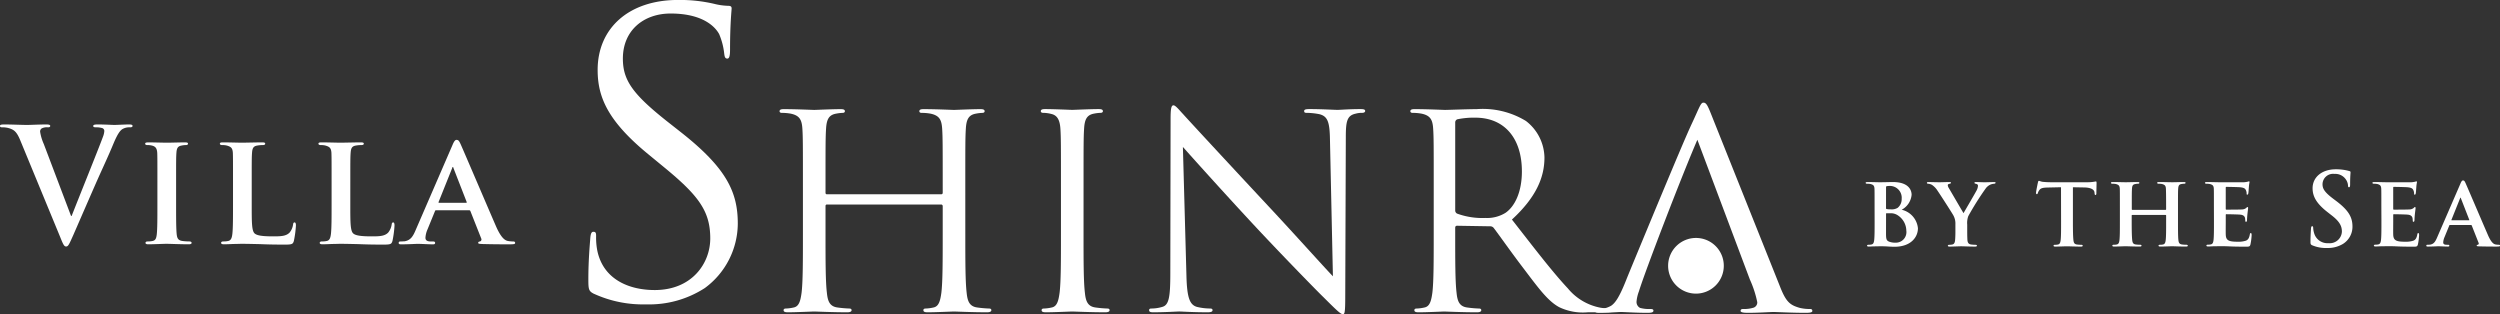
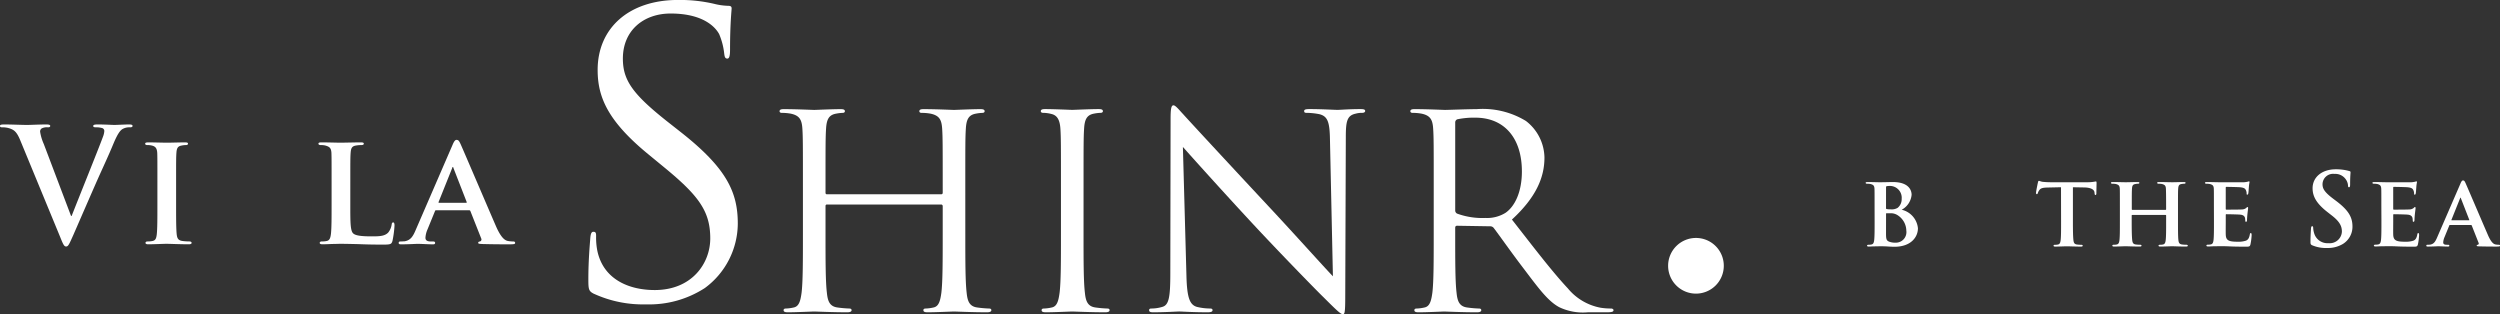
<svg xmlns="http://www.w3.org/2000/svg" width="318.298" height="40" viewBox="0 0 318.298 40">
  <rect x="0" y="0" width="318.298" height="40" fill="#333333" stroke="none" />
  <g id="glogo11" transform="translate(-214.416 -3742)">
    <g id="グループ_560" data-name="グループ 560" transform="translate(289.328 3742)">
      <path id="パス_2260" data-name="パス 2260" d="M722.5,3801.119c-.691-.344-.738-.543-.738-1.875,0-2.471.195-4.451.246-5.244.048-.541.147-.791.392-.791.3,0,.349.147.349.543a8.77,8.77,0,0,0,.147,1.829c.74,3.663,4,5.045,7.316,5.045,4.748,0,7.071-3.41,7.071-6.576,0-3.412-1.434-5.387-5.686-8.9l-2.223-1.828c-5.244-4.3-6.429-7.365-6.429-10.729,0-5.29,3.955-8.9,10.234-8.9a19.186,19.186,0,0,1,4.6.493,8.1,8.1,0,0,0,1.73.25c.4,0,.493.1.493.345s-.2,1.877-.2,5.239c0,.793-.094,1.137-.344,1.137-.3,0-.347-.247-.4-.643a8.652,8.652,0,0,0-.642-2.472c-.294-.545-1.63-2.622-6.18-2.622-3.411,0-6.079,2.127-6.079,5.736,0,2.818,1.287,4.6,6.03,8.307l1.385,1.09c5.836,4.593,7.216,7.657,7.216,11.613a10.249,10.249,0,0,1-4.2,8.208,13.016,13.016,0,0,1-7.466,2.076,15,15,0,0,1-6.624-1.337" transform="translate(-721.765 -3763.698)" fill="#fff" />
      <path id="パス_2261" data-name="パス 2261" d="M822.212,3823.464c0,3.286,0,5.993.169,7.427.1.994.308,1.743,1.334,1.884a14.309,14.309,0,0,0,1.537.136c.209,0,.275.1.275.206,0,.172-.168.272-.544.272-1.884,0-4.04-.1-4.21-.1s-2.329.1-3.353.1c-.379,0-.547-.068-.547-.272,0-.1.065-.206.273-.206a5.118,5.118,0,0,0,1.026-.136c.684-.141.856-.89.993-1.884.169-1.435.169-4.141.169-7.427v-3.59a.2.2,0,0,0-.205-.208H804.622a.182.182,0,0,0-.208.208v3.59c0,3.286,0,5.993.172,7.427.1.994.309,1.743,1.333,1.884a14.322,14.322,0,0,0,1.541.136c.2,0,.272.1.272.206,0,.172-.171.272-.546.272-1.881,0-4.037-.1-4.208-.1s-2.327.1-3.357.1c-.375,0-.547-.068-.547-.272,0-.1.07-.206.275-.206a5.123,5.123,0,0,0,1.026-.136c.684-.141.856-.89.992-1.884.169-1.435.169-4.141.169-7.427v-6.022c0-5.339,0-6.293-.066-7.391-.07-1.161-.344-1.707-1.47-1.95a6.336,6.336,0,0,0-1.165-.1c-.135,0-.274-.067-.274-.206,0-.2.173-.271.548-.271,1.542,0,3.694.1,3.87.1s2.327-.1,3.351-.1c.379,0,.549.067.549.271,0,.138-.136.206-.273.206a5.091,5.091,0,0,0-.859.1c-.923.17-1.2.752-1.266,1.95-.067,1.1-.067,2.052-.067,7.391v.717a.181.181,0,0,0,.208.207H819.13c.1,0,.205-.035.205-.207v-.717c0-5.339,0-6.293-.068-7.391-.07-1.161-.342-1.707-1.471-1.95a6.344,6.344,0,0,0-1.164-.1c-.14,0-.274-.067-.274-.206,0-.2.169-.271.548-.271,1.537,0,3.695.1,3.866.1s2.326-.1,3.352-.1c.376,0,.547.067.547.271,0,.138-.137.206-.275.206a5.008,5.008,0,0,0-.852.1c-.926.17-1.2.752-1.267,1.95-.067,1.1-.067,2.052-.067,7.391Z" transform="translate(-774.221 -3793.629)" fill="#fff" />
      <path id="パス_2262" data-name="パス 2262" d="M908.944,3823.464c0,3.286,0,5.993.171,7.427.1.994.307,1.743,1.334,1.884a14.4,14.4,0,0,0,1.541.136c.2,0,.273.1.273.206,0,.172-.17.272-.548.272-1.883,0-4.038-.1-4.208-.1s-2.33.1-3.356.1c-.378,0-.547-.068-.547-.272,0-.1.068-.206.276-.206a5.112,5.112,0,0,0,1.026-.136c.684-.141.853-.89.99-1.884.172-1.435.172-4.141.172-7.427v-6.022c0-5.339,0-6.293-.068-7.391-.069-1.161-.411-1.746-1.165-1.916a4.406,4.406,0,0,0-1.062-.14c-.135,0-.271-.067-.271-.206,0-.2.17-.271.547-.271,1.129,0,3.285.1,3.458.1s2.325-.1,3.352-.1c.377,0,.549.067.549.271,0,.138-.139.206-.276.206a5.062,5.062,0,0,0-.854.1c-.924.17-1.2.752-1.265,1.95-.068,1.1-.068,2.052-.068,7.391Z" transform="translate(-845.9 -3793.629)" fill="#fff" />
      <path id="パス_2263" data-name="パス 2263" d="M951.76,3827.7c.071,2.8.413,3.7,1.337,3.969a7.5,7.5,0,0,0,1.71.206c.173,0,.277.068.277.206,0,.2-.206.272-.619.272-1.948,0-3.318-.1-3.623-.1s-1.747.1-3.29.1c-.339,0-.546-.034-.546-.272,0-.138.1-.206.274-.206a4.908,4.908,0,0,0,1.4-.206c.856-.238,1.027-1.233,1.027-4.347l.034-19.608c0-1.336.1-1.713.373-1.713s.857.751,1.2,1.1c.512.581,5.613,6.093,10.879,11.739,3.391,3.624,7.119,7.8,8.216,8.93l-.376-17.386c-.035-2.221-.274-2.976-1.335-3.25a9.028,9.028,0,0,0-1.676-.173c-.24,0-.274-.1-.274-.238,0-.206.274-.24.682-.24,1.54,0,3.182.1,3.56.1s1.5-.1,2.909-.1c.379,0,.618.034.618.24,0,.138-.138.238-.378.238a2.991,2.991,0,0,0-.823.1c-1.127.243-1.265.993-1.265,3.049l-.071,20.05c0,2.261-.068,2.431-.306,2.431-.272,0-.685-.376-2.5-2.19-.378-.343-5.306-5.373-8.933-9.275-3.97-4.274-7.839-8.592-8.932-9.822Z" transform="translate(-875.615 -3792.594)" fill="#fff" />
      <path id="パス_2264" data-name="パス 2264" d="M1054.924,3817.441c0-5.339,0-6.293-.069-7.391-.068-1.161-.342-1.708-1.474-1.95a6.307,6.307,0,0,0-1.162-.1c-.137,0-.272-.067-.272-.206,0-.2.17-.271.545-.271,1.54,0,3.7.1,3.866.1.379,0,2.979-.1,4.036-.1a10.567,10.567,0,0,1,6.266,1.506,5.989,5.989,0,0,1,2.362,4.655c0,2.532-1.062,5.062-4.142,7.9,2.809,3.592,5.129,6.639,7.12,8.761a7.08,7.08,0,0,0,4.173,2.464,8.257,8.257,0,0,0,1.336.1c.169,0,.306.1.306.206,0,.2-.2.272-.82.272h-2.431a6.981,6.981,0,0,1-3.662-.648c-1.47-.791-2.669-2.464-4.618-5.033-1.439-1.88-3.047-4.175-3.731-5.065a.557.557,0,0,0-.444-.2l-4.209-.07c-.172,0-.242.1-.242.274v.82c0,3.286,0,5.993.172,7.427.1.994.308,1.743,1.337,1.884a14.112,14.112,0,0,0,1.539.136c.207,0,.272.1.272.206,0,.172-.171.272-.545.272-1.887,0-4.042-.1-4.212-.1-.033,0-2.19.1-3.219.1-.375,0-.544-.068-.544-.272,0-.1.065-.206.275-.206a5.113,5.113,0,0,0,1.024-.136c.684-.14.856-.889.994-1.884.171-1.434.171-4.141.171-7.427Zm2.736,2.978a.441.441,0,0,0,.242.407,9.343,9.343,0,0,0,3.59.553,4.444,4.444,0,0,0,2.569-.652c1.2-.823,2.088-2.674,2.088-5.271,0-4.276-2.26-6.846-5.923-6.846a10.356,10.356,0,0,0-2.292.207.418.418,0,0,0-.274.412Z" transform="translate(-947.295 -3793.629)" fill="#fff" />
      <path id="パス_2265" data-name="パス 2265" d="M1162.582,3862.827a3.544,3.544,0,1,1-3.544-3.546,3.539,3.539,0,0,1,3.544,3.546" transform="translate(-1018.022 -3828.985)" fill="#fff" />
-       <path id="パス_2266" data-name="パス 2266" d="M1139.079,3809.66c-2.016,4.656-6.674,16.786-7.437,19.287a4.881,4.881,0,0,0-.31,1.322.849.849,0,0,0,.448.795,4.326,4.326,0,0,0,1.323.142c.208,0,.382.036.382.208,0,.209-.208.279-.766.279-1.387,0-2.987-.107-3.4-.107-.209,0-1.7.107-2.713.107-.38,0-.591-.07-.591-.245s.141-.242.42-.242a3.146,3.146,0,0,0,1.668-.418c.451-.31.973-.9,1.909-3.265.383-.973,2.123-5.147,3.894-9.42,2.12-5.074,3.686-8.827,4.482-10.53.975-2.084,1.113-2.641,1.463-2.641.417,0,.591.489,1.251,2.153l8.516,21.308c.762,1.943,1.281,2.324,2.5,2.67a5.334,5.334,0,0,0,1.323.142c.208,0,.276.106.276.242,0,.211-.344.245-.9.245-1.667,0-3.648-.107-4.063-.107-.35,0-1.915.107-3.234.107-.625,0-.938-.07-.938-.245s.1-.242.349-.242a3.947,3.947,0,0,0,1.319-.175.7.7,0,0,0,.454-.694,13.285,13.285,0,0,0-.94-2.883Z" transform="translate(-997.883 -3791.864)" fill="#fff" />
    </g>
    <g id="グループ_561" data-name="グループ 561" transform="translate(451.949 3763.553)">
      <path id="パス_2267" data-name="パス 2267" d="M841.975,3931.511c0-1.648,0-1.955-.012-2.3-.026-.37-.128-.486-.486-.588a2.094,2.094,0,0,0-.448-.038c-.115,0-.192-.039-.192-.115s.089-.1.255-.1c.588,0,1.3.026,1.521.026.562,0,1.3-.026,1.687-.026,2.032,0,2.39,1.048,2.39,1.624a2.4,2.4,0,0,1-1.265,1.9,2.69,2.69,0,0,1,2.07,2.351c0,1.164-.92,2.364-2.99,2.364-.128,0-.511-.012-.894-.038s-.779-.025-.958-.025c-.128,0-.371.012-.639.012s-.55.026-.78.026c-.141,0-.217-.038-.217-.115,0-.051.039-.115.179-.115a1.654,1.654,0,0,0,.4-.038c.23-.052.294-.256.332-.575.051-.46.051-1.316.051-2.313Zm1.457.18c0,.089.038.1.077.115a2.436,2.436,0,0,0,.524.038,1.457,1.457,0,0,0,.881-.192,1.423,1.423,0,0,0,.512-1.15,1.506,1.506,0,0,0-1.406-1.636,2.843,2.843,0,0,0-.486.026c-.077.012-.1.064-.1.179Zm0,3.194c0,.716.038.933.4,1.074a2.078,2.078,0,0,0,.806.128,1.345,1.345,0,0,0,1.379-1.534,2.379,2.379,0,0,0-1.06-1.93,1.6,1.6,0,0,0-.972-.281H843.5c-.038,0-.064.013-.064.077Z" transform="translate(-840.838 -3926.744)" fill="#fff" />
-       <path id="パス_2268" data-name="パス 2268" d="M869.069,3933.76a2.156,2.156,0,0,0-.256-1.137c-.076-.167-1.61-2.556-2.006-3.131a2.481,2.481,0,0,0-.728-.767,1.127,1.127,0,0,0-.473-.14c-.09,0-.166-.039-.166-.115s.076-.1.216-.1c.192,0,1.036.026,1.406.026.243,0,.767-.026,1.278-.026.1,0,.166.026.166.1s-.076.089-.255.14c-.089.025-.153.076-.153.166a.847.847,0,0,0,.14.371c.2.332,1.674,2.876,1.866,3.182.141-.255,1.508-2.581,1.674-2.913a1.432,1.432,0,0,0,.166-.575c0-.1-.051-.2-.242-.243-.1-.026-.205-.038-.205-.127s.064-.1.192-.1c.371,0,.767.026,1.1.026.243,0,.984-.026,1.2-.026.127,0,.2.026.2.089s-.089.128-.218.128a1.377,1.377,0,0,0-.485.127,1.508,1.508,0,0,0-.588.512,36.424,36.424,0,0,0-2.185,3.476,2.528,2.528,0,0,0-.14,1.086v.869c0,.179,0,.626.025,1.086.026.32.127.524.46.575a4.284,4.284,0,0,0,.563.038c.127,0,.192.064.192.115,0,.078-.089.115-.243.115-.7,0-1.457-.038-1.763-.038-.281,0-1.035.038-1.457.038-.154,0-.243-.026-.243-.115,0-.051.052-.115.18-.115a1.733,1.733,0,0,0,.4-.038c.23-.052.319-.256.345-.575.038-.46.038-.907.038-1.086Z" transform="translate(-857.642 -3926.744)" fill="#fff" />
      <path id="パス_2269" data-name="パス 2269" d="M912.455,3928.7l-1.674.038c-.651.012-.92.089-1.086.332a1.252,1.252,0,0,0-.191.371c-.026.089-.051.14-.128.14s-.1-.063-.1-.179c0-.179.217-1.227.243-1.316.026-.14.064-.2.128-.2.09,0,.2.09.486.127a10.612,10.612,0,0,0,1.124.052h4.562a4.985,4.985,0,0,0,.767-.052c.179-.026.268-.051.307-.051.076,0,.089.064.089.23,0,.23-.025,1.035-.025,1.316-.013.115-.038.179-.1.179-.089,0-.115-.051-.127-.217l-.013-.115c-.026-.281-.319-.614-1.33-.627l-1.417-.025v4.4c0,1,.012,1.853.063,2.326.038.307.1.51.434.562a4.166,4.166,0,0,0,.575.038c.127,0,.179.064.179.115,0,.077-.09.115-.218.115-.74,0-1.5-.038-1.814-.038-.256,0-1.023.038-1.47.038-.14,0-.217-.038-.217-.115,0-.051.039-.115.179-.115a1.57,1.57,0,0,0,.4-.038c.23-.051.294-.255.332-.575.051-.46.051-1.316.051-2.313Z" transform="translate(-887.582 -3926.415)" fill="#fff" />
      <path id="パス_2270" data-name="パス 2270" d="M946.322,3931.907c.025,0,.064-.013.064-.077v-.23c0-1.649-.013-2.045-.026-2.39-.026-.371-.127-.486-.486-.588a2.035,2.035,0,0,0-.434-.038c-.128,0-.192-.039-.192-.115s.077-.1.243-.1c.6,0,1.393.026,1.687.026.268,0,1.01-.026,1.444-.026.166,0,.243.026.243.1s-.077.115-.2.115a1.9,1.9,0,0,0-.333.038c-.294.052-.383.2-.409.588-.025.345-.025.651-.025,2.3v1.917c0,1,0,1.854.05,2.327.039.306.1.51.448.562a4.1,4.1,0,0,0,.576.038c.115,0,.178.064.178.115,0,.078-.089.115-.23.115-.729,0-1.47-.038-1.777-.038-.255,0-1.048.038-1.483.038-.152,0-.242-.038-.242-.115,0-.051.051-.115.178-.115a1.723,1.723,0,0,0,.409-.038c.23-.052.294-.256.331-.575.052-.46.052-1.291.052-2.288v-.83a.068.068,0,0,0-.064-.063h-4.244c-.038,0-.076.012-.076.063v.83c0,1,.013,1.828.064,2.3.038.306.1.51.434.562a4.252,4.252,0,0,0,.576.038c.127,0,.179.064.179.115,0,.078-.089.115-.23.115-.729,0-1.508-.038-1.828-.038-.255,0-1,.038-1.444.038-.14,0-.217-.038-.217-.115,0-.051.039-.115.179-.115a1.666,1.666,0,0,0,.4-.038c.23-.052.294-.256.332-.575.051-.46.051-1.316.051-2.313v-1.917c0-1.648,0-1.955-.012-2.3-.026-.371-.128-.486-.486-.588a2.1,2.1,0,0,0-.448-.038c-.115,0-.192-.039-.192-.115s.09-.1.243-.1c.6,0,1.341.026,1.648.026.269,0,1.048-.026,1.5-.026.153,0,.23.026.23.1s-.064.115-.2.115a1.647,1.647,0,0,0-.319.038c-.307.052-.4.2-.422.588-.026.345-.026.741-.026,2.39v.23a.067.067,0,0,0,.076.077Z" transform="translate(-908.131 -3926.744)" fill="#fff" />
      <path id="パス_2271" data-name="パス 2271" d="M978.28,3931.319c0-1.648,0-1.955-.012-2.3-.026-.37-.128-.486-.486-.588a2.111,2.111,0,0,0-.448-.038c-.115,0-.192-.039-.192-.115s.089-.1.256-.1c.588,0,1.3.026,1.623.026.357,0,2.85.012,3.067,0s.384-.051.473-.064a1.266,1.266,0,0,1,.178-.051c.065,0,.078.051.078.1a4.762,4.762,0,0,0-.09.7c-.013.115-.038.588-.064.716-.013.051-.039.179-.128.179s-.09-.051-.09-.141a1.012,1.012,0,0,0-.077-.4c-.089-.192-.178-.345-.741-.4-.192-.026-1.534-.051-1.764-.051-.051,0-.076.038-.076.1v2.684c0,.063.013.115.076.115.256,0,1.713,0,1.968-.026a.882.882,0,0,0,.537-.167c.089-.076.128-.14.179-.14a.1.1,0,0,1,.089.115c0,.065-.025.243-.089.792-.025.218-.051.652-.051.729s-.013.243-.115.243c-.077,0-.1-.038-.1-.089-.013-.115-.013-.256-.038-.4-.064-.217-.2-.383-.626-.422-.205-.026-1.483-.051-1.764-.051-.051,0-.064.051-.064.115v.869c0,.371-.013,1.291,0,1.61.026.741.371.907,1.521.907a3.035,3.035,0,0,0,1.06-.14c.281-.127.409-.358.486-.8.026-.116.052-.166.128-.166s.1.141.1.255a7.36,7.36,0,0,1-.153,1.2c-.077.281-.179.281-.6.281-.844,0-1.521-.012-2.071-.038s-.971-.025-1.3-.025c-.128,0-.371.012-.639.012s-.549.026-.78.026c-.14,0-.217-.038-.217-.115,0-.051.039-.115.179-.115a1.657,1.657,0,0,0,.4-.038c.23-.052.294-.256.332-.575.051-.46.051-1.316.051-2.313Z" transform="translate(-933.94 -3926.552)" fill="#fff" />
      <path id="パス_2272" data-name="パス 2272" d="M1019.766,3932.934c-.2-.089-.243-.154-.243-.435,0-.7.051-1.47.064-1.674s.051-.333.153-.333.128.115.128.218a2.674,2.674,0,0,0,.115.652,1.761,1.761,0,0,0,1.827,1.292,1.553,1.553,0,0,0,1.713-1.457c0-.626-.192-1.214-1.253-2.045l-.588-.46c-1.405-1.1-1.891-1.993-1.891-3.029,0-1.406,1.176-2.416,2.953-2.416a6.208,6.208,0,0,1,1.7.217c.115.026.179.064.179.154,0,.166-.052.537-.052,1.533,0,.281-.039.383-.14.383s-.129-.077-.129-.23a1.543,1.543,0,0,0-.332-.843,1.618,1.618,0,0,0-1.393-.626,1.345,1.345,0,0,0-1.521,1.316c0,.588.294,1.035,1.355,1.84l.358.269c1.547,1.163,2.1,2.044,2.1,3.259a2.575,2.575,0,0,1-1.2,2.223,3.693,3.693,0,0,1-2.032.524,4.425,4.425,0,0,1-1.866-.332" transform="translate(-962.888 -3923.246)" fill="#fff" />
      <path id="パス_2273" data-name="パス 2273" d="M1045.542,3931.319c0-1.648,0-1.955-.013-2.3-.025-.37-.128-.486-.485-.588a2.107,2.107,0,0,0-.447-.038c-.115,0-.192-.039-.192-.115s.089-.1.255-.1c.588,0,1.3.026,1.623.026.357,0,2.85.012,3.067,0s.383-.051.473-.064a1.269,1.269,0,0,1,.178-.051c.064,0,.077.051.077.1a4.877,4.877,0,0,0-.089.7c-.013.115-.038.588-.063.716-.013.051-.039.179-.128.179s-.089-.051-.089-.141a1.02,1.02,0,0,0-.077-.4c-.089-.192-.179-.345-.741-.4-.192-.026-1.533-.051-1.764-.051-.05,0-.076.038-.076.1v2.684c0,.063.013.115.076.115.256,0,1.713,0,1.968-.026a.883.883,0,0,0,.537-.167c.089-.076.128-.14.179-.14a.1.1,0,0,1,.089.115c0,.065-.026.243-.089.792-.026.218-.051.652-.051.729s-.013.243-.115.243c-.077,0-.1-.038-.1-.089-.012-.115-.012-.256-.038-.4-.064-.217-.2-.383-.626-.422-.2-.026-1.483-.051-1.764-.051-.051,0-.064.051-.064.115v.869c0,.371-.013,1.291,0,1.61.026.741.371.907,1.521.907a3.038,3.038,0,0,0,1.061-.14c.281-.127.409-.358.486-.8.026-.116.051-.166.128-.166s.1.141.1.255a7.387,7.387,0,0,1-.154,1.2c-.077.281-.179.281-.6.281-.844,0-1.521-.012-2.071-.038s-.971-.025-1.3-.025c-.127,0-.37.012-.638.012s-.55.026-.78.026c-.14,0-.217-.038-.217-.115,0-.051.039-.115.179-.115a1.66,1.66,0,0,0,.4-.038c.23-.052.294-.256.332-.575.051-.46.051-1.316.051-2.313Z" transform="translate(-979.883 -3926.552)" fill="#fff" />
      <path id="パス_2274" data-name="パス 2274" d="M1069.047,3933.4c-.064,0-.076.013-.1.077l-.6,1.469a1.957,1.957,0,0,0-.166.664c0,.192.1.306.447.306h.165c.141,0,.167.051.167.115,0,.089-.064.115-.179.115-.37,0-.895-.038-1.252-.038-.116,0-.716.038-1.3.038-.14,0-.2-.026-.2-.115,0-.064.038-.115.128-.115s.23-.012.332-.012c.512-.077.7-.409.933-.959l2.94-6.786c.127-.307.217-.434.332-.434.166,0,.218.1.333.344.269.6,2.147,5,2.863,6.646.434.983.753,1.124.958,1.163a2.694,2.694,0,0,0,.422.038c.1,0,.153.039.153.115s-.063.115-.485.115c-.4,0-1.214,0-2.16-.026-.2-.012-.332-.012-.332-.089s.025-.1.141-.115a.17.17,0,0,0,.1-.242l-.869-2.2a.107.107,0,0,0-.115-.077Zm2.4-.6c.051,0,.064-.025.051-.064l-1.06-2.722c-.013-.038-.026-.1-.052-.1s-.051.064-.063.1l-1.087,2.709c-.026.051,0,.077.039.077Z" transform="translate(-994.646 -3926.305)" fill="#fff" />
    </g>
    <g id="グループ_559" data-name="グループ 559" transform="translate(214.416 3757.847)">
      <path id="パス_2275" data-name="パス 2275" d="M865.979,3723.337c-.464-1.109-.807-1.332-1.534-1.534a3.128,3.128,0,0,0-.787-.08c-.182,0-.242-.061-.242-.182,0-.161.222-.181.524-.181,1.07,0,2.22.06,2.926.06.5,0,1.473-.06,2.482-.06.242,0,.464.04.464.181s-.121.182-.3.182a1.445,1.445,0,0,0-.788.141.481.481,0,0,0-.2.423,6.021,6.021,0,0,0,.464,1.554l3.471,9.162h.081c.868-2.22,3.491-8.718,3.975-10.05a2.479,2.479,0,0,0,.182-.747.386.386,0,0,0-.263-.384,2.689,2.689,0,0,0-.807-.1c-.182,0-.343-.02-.343-.162,0-.161.182-.2.565-.2,1.009,0,1.856.06,2.119.06.344,0,1.292-.06,1.9-.06.262,0,.424.04.424.181s-.121.182-.323.182a1.753,1.753,0,0,0-.989.241c-.262.182-.565.525-1.11,1.817-.787,1.9-1.332,2.986-2.422,5.469-1.291,2.946-2.24,5.146-2.684,6.155-.525,1.17-.646,1.493-.928,1.493-.262,0-.384-.282-.767-1.231Z" transform="translate(-863.416 -3721.36)" fill="#fff" />
      <path id="パス_2276" data-name="パス 2276" d="M923.293,3733.518c0-2.6,0-3.088-.02-3.633-.041-.584-.222-.787-.606-.908a2.257,2.257,0,0,0-.646-.081c-.182,0-.283-.04-.283-.2,0-.1.141-.142.424-.142.666,0,1.876.04,2.381.04.444,0,1.595-.04,2.281-.04.221,0,.363.04.363.142,0,.161-.1.2-.282.2a2.471,2.471,0,0,0-.525.061c-.484.081-.625.323-.666.928-.04.545-.04,1.03-.04,3.633v3.027c0,1.655,0,3.027.08,3.753.061.464.182.727.707.807a6.574,6.574,0,0,0,.907.06c.2,0,.283.1.283.182,0,.121-.141.182-.343.182-1.171,0-2.382-.061-2.866-.061-.4,0-1.615.061-2.321.061-.222,0-.343-.061-.343-.182,0-.081.06-.182.282-.182a2.594,2.594,0,0,0,.626-.06c.364-.081.464-.323.525-.827.081-.707.081-2.079.081-3.733Z" transform="translate(-903.253 -3726.273)" fill="#fff" />
-       <path id="パス_2277" data-name="パス 2277" d="M955.786,3736.545c0,2.2,0,3.289.383,3.612.3.262.989.363,2.361.363.949,0,1.635-.021,2.079-.484a2.064,2.064,0,0,0,.444-1.03c.021-.161.061-.262.2-.262.121,0,.162.181.162.384a13.038,13.038,0,0,1-.263,1.977c-.121.384-.2.465-1.13.465-1.272,0-2.3-.021-3.189-.062-.888-.019-1.635-.04-2.361-.04-.2,0-.585.021-1.009.021-.424.019-.868.04-1.231.04-.222,0-.343-.061-.343-.182,0-.081.061-.182.283-.182a2.6,2.6,0,0,0,.626-.06c.364-.081.464-.4.525-.908.081-.726.081-2.078.081-3.652v-3.027c0-2.6,0-3.088-.02-3.633-.041-.584-.2-.767-.767-.928a2.36,2.36,0,0,0-.586-.061q-.3,0-.3-.181c0-.122.121-.162.383-.162.828,0,1.958.04,2.442.04.424,0,1.877-.04,2.563-.04.262,0,.384.04.384.162s-.1.181-.323.181a3.922,3.922,0,0,0-.687.061c-.485.081-.626.323-.666.928-.041.545-.041,1.03-.041,3.633Z" transform="translate(-923.738 -3726.273)" fill="#fff" />
      <path id="パス_2278" data-name="パス 2278" d="M995.388,3736.545c0,2.2,0,3.289.384,3.612.3.262.989.363,2.361.363.948,0,1.634-.021,2.079-.484a2.066,2.066,0,0,0,.444-1.03c.02-.161.061-.262.2-.262.122,0,.162.181.162.384a13.088,13.088,0,0,1-.262,1.977c-.121.384-.2.465-1.131.465-1.271,0-2.3-.021-3.188-.062-.888-.019-1.635-.04-2.361-.04-.2,0-.585.021-1.009.021-.424.019-.868.04-1.231.04-.222,0-.343-.061-.343-.182,0-.081.06-.182.282-.182a2.592,2.592,0,0,0,.625-.06c.364-.081.464-.4.524-.908.082-.726.082-2.078.082-3.652v-3.027c0-2.6,0-3.088-.021-3.633-.04-.584-.2-.767-.766-.928a2.372,2.372,0,0,0-.586-.061c-.2,0-.3-.06-.3-.181s.121-.162.384-.162c.827,0,1.957.04,2.441.04.424,0,1.877-.04,2.564-.04.262,0,.384.04.384.162s-.1.181-.324.181a3.918,3.918,0,0,0-.686.061c-.485.081-.626.323-.666.928-.041.545-.041,1.03-.041,3.633Z" transform="translate(-950.788 -3726.273)" fill="#fff" />
      <path id="パス_2279" data-name="パス 2279" d="M1028.333,3736.5c-.1,0-.12.02-.161.121l-.948,2.321a3.089,3.089,0,0,0-.262,1.05c0,.3.161.484.706.484h.263c.222,0,.263.081.263.182,0,.142-.1.182-.284.182-.585,0-1.412-.061-1.977-.061-.182,0-1.13.061-2.058.061-.222,0-.323-.04-.323-.182a.176.176,0,0,1,.2-.182c.162,0,.364-.02.525-.02.807-.122,1.111-.646,1.473-1.514l4.642-10.716c.2-.484.343-.686.524-.686.263,0,.343.161.525.545.424.949,3.39,7.891,4.521,10.494.686,1.553,1.19,1.776,1.513,1.836a4.218,4.218,0,0,0,.666.06c.161,0,.241.061.241.182,0,.142-.1.182-.767.182-.626,0-1.917,0-3.41-.04-.323-.021-.525-.021-.525-.142,0-.1.04-.161.221-.182a.268.268,0,0,0,.162-.383l-1.372-3.471a.169.169,0,0,0-.182-.121Zm3.8-.948c.08,0,.1-.041.08-.1l-1.675-4.3c-.02-.061-.04-.162-.08-.162-.06,0-.081.1-.1.162l-1.716,4.279c-.04.08,0,.121.061.121Z" transform="translate(-972.795 -3725.578)" fill="#fff" />
    </g>
  </g>
</svg>